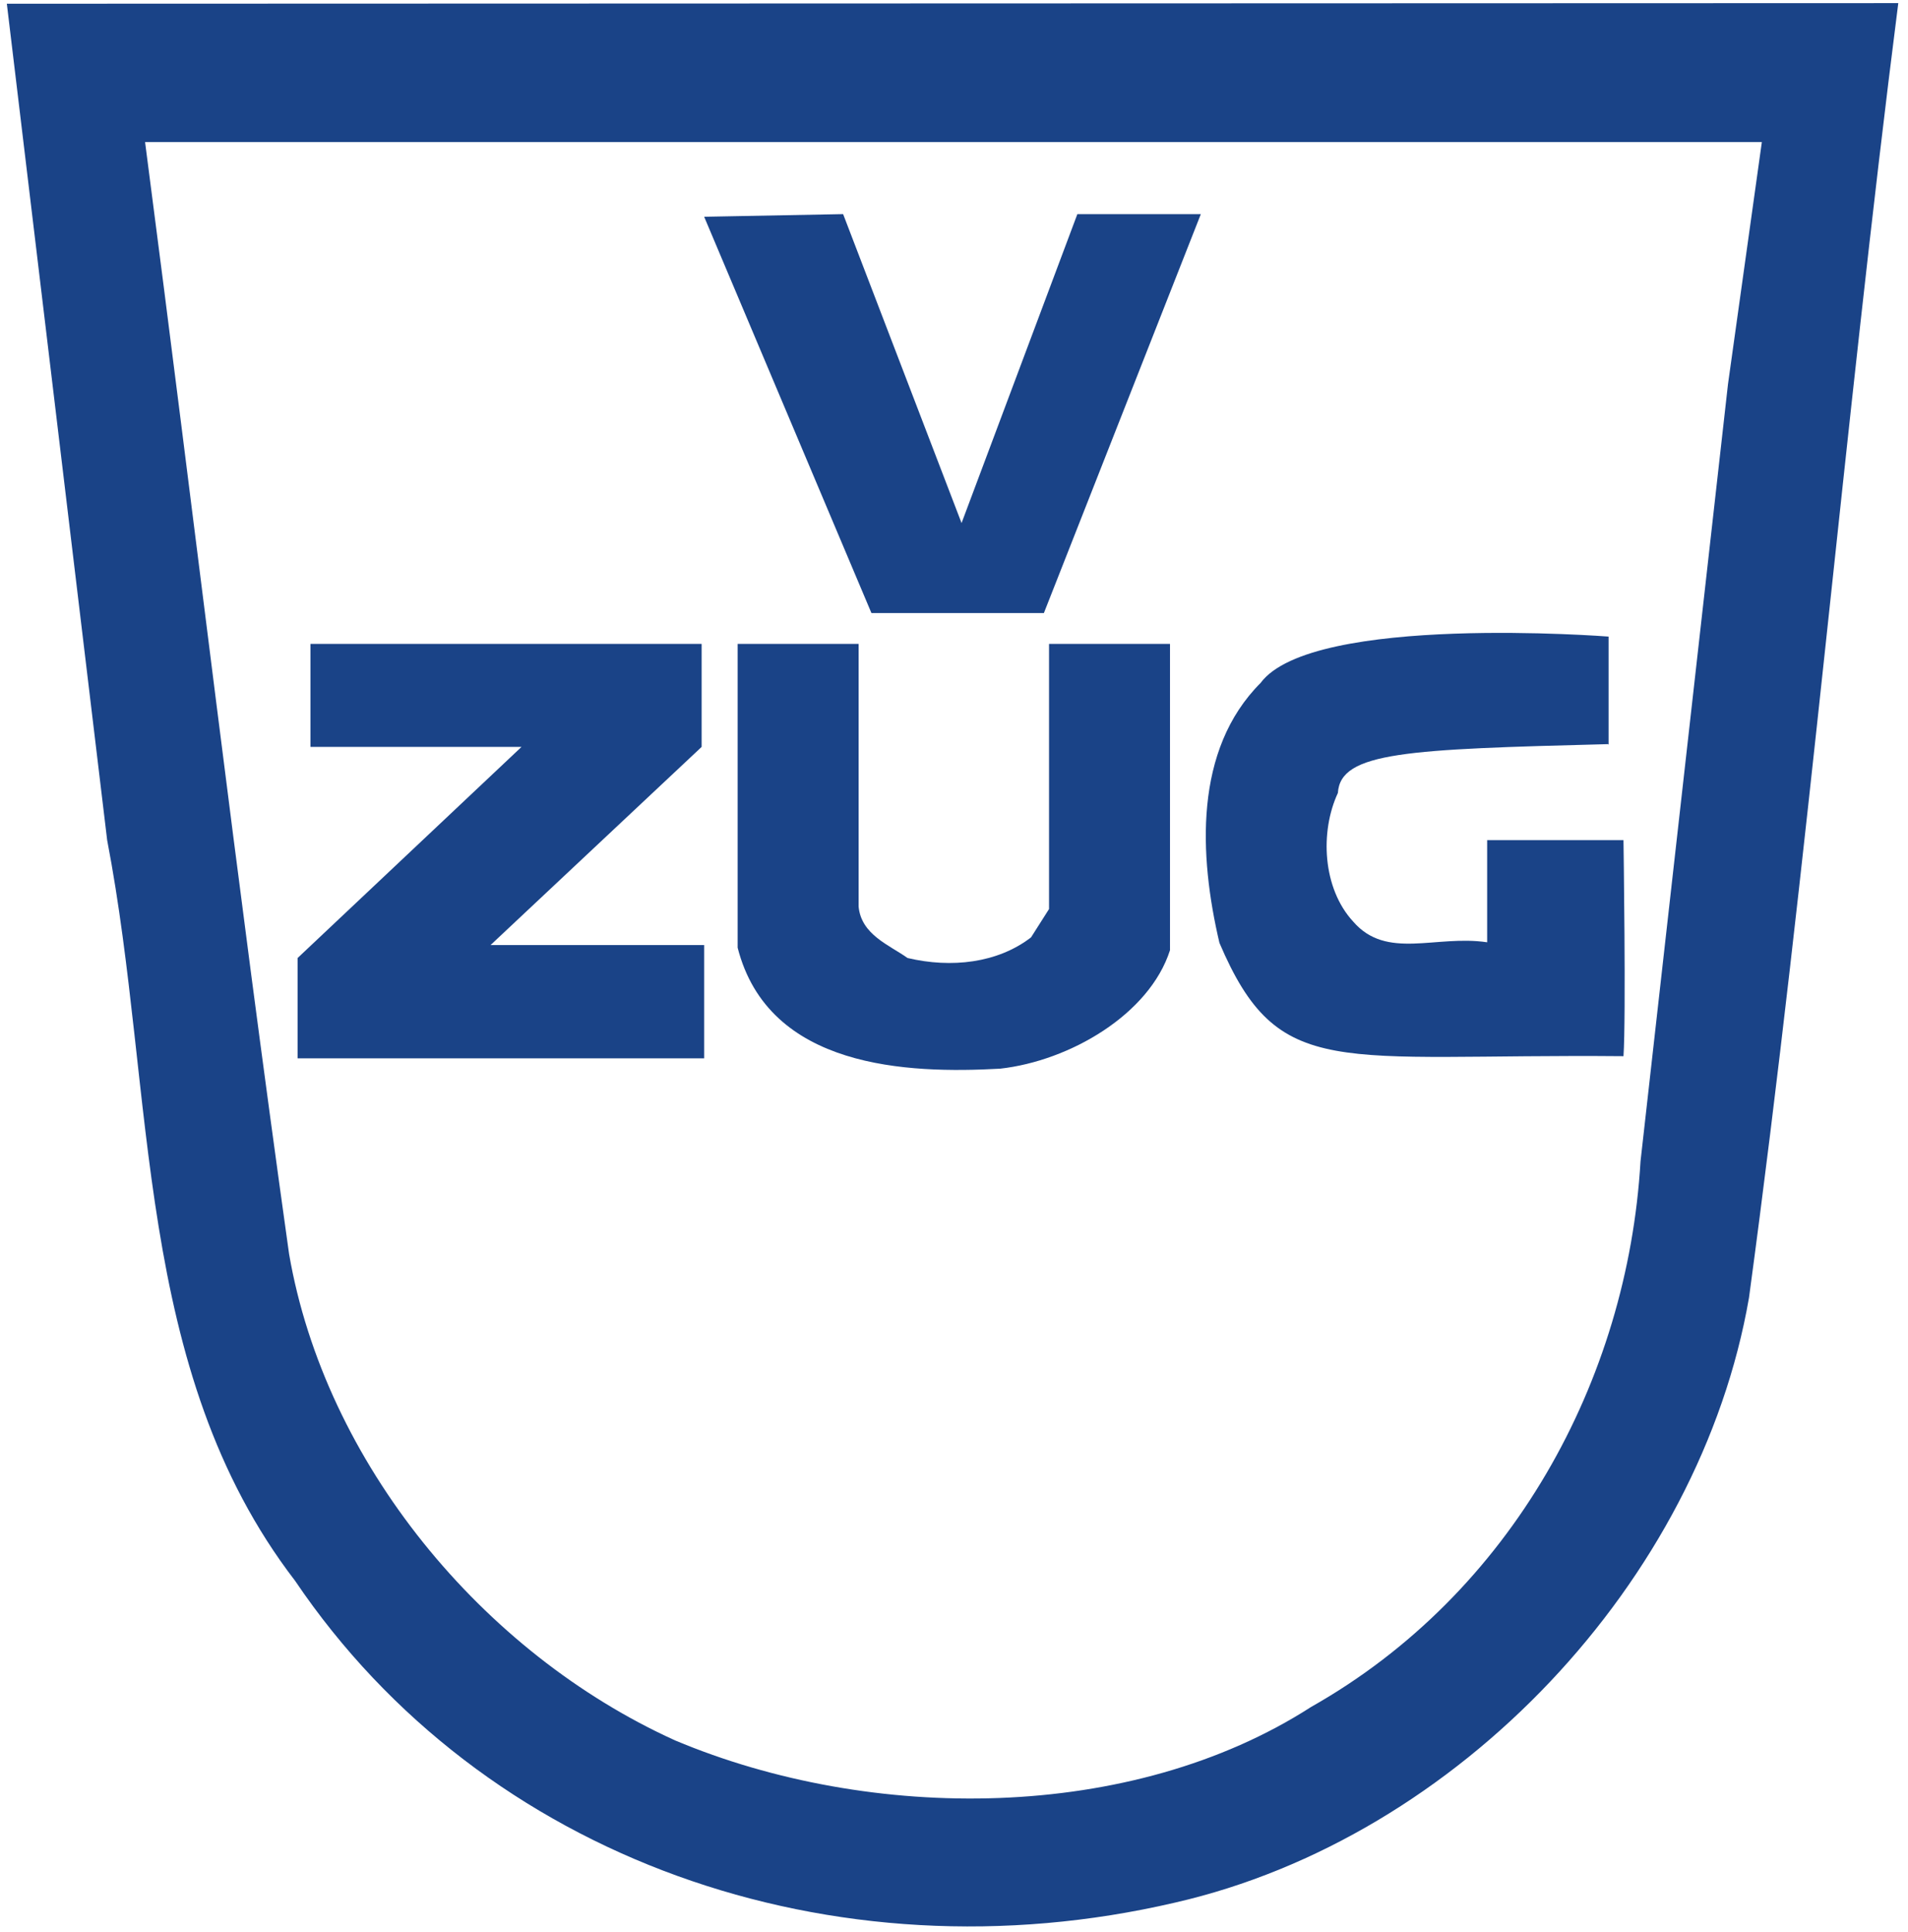
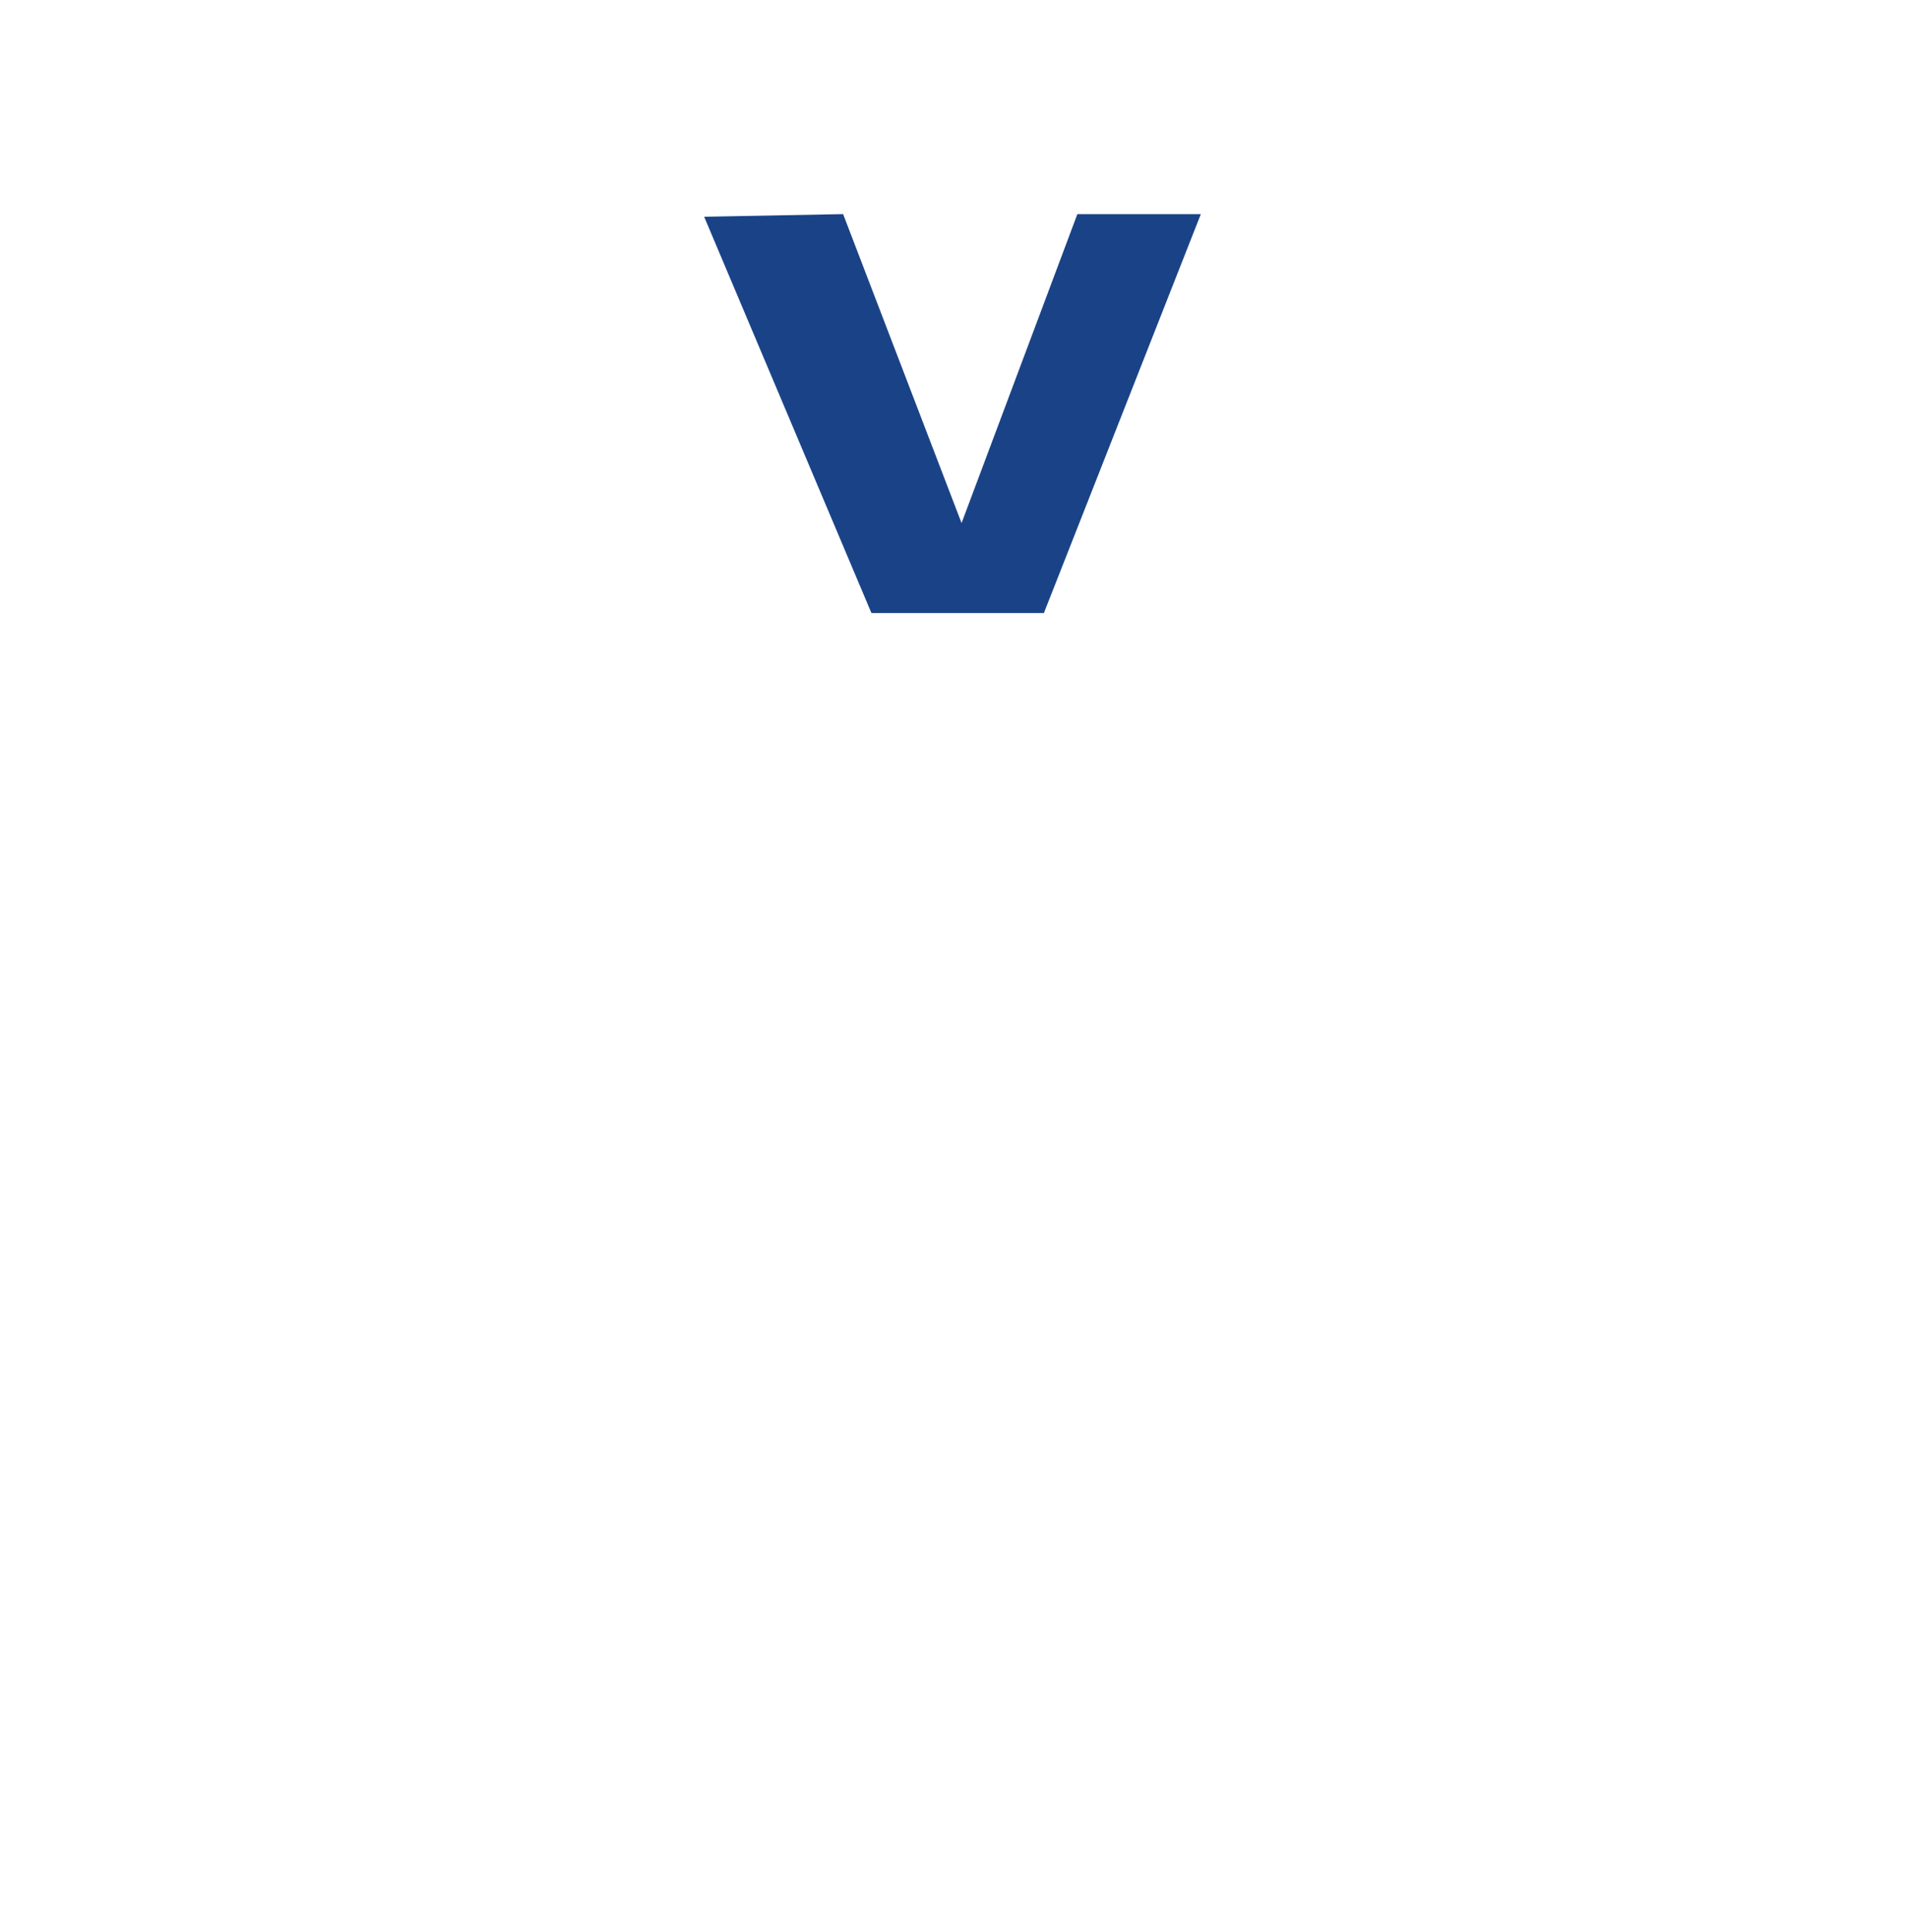
<svg xmlns="http://www.w3.org/2000/svg" width="159" height="161" viewBox="0 0 159 161" fill="none">
  <path fill-rule="evenodd" clip-rule="evenodd" d="M86.99 51.08H72.62L58.68 18.06L70.26 17.84L80.13 43.58L89.78 17.84H100.07L86.99 51.08Z" fill="#1A4387" />
-   <path fill-rule="evenodd" clip-rule="evenodd" d="M58.47 62.23L40.88 78.74H58.68V88.18H24.8V79.82L43.46 62.23H25.87V53.65H58.47V62.23Z" fill="#1A4387" />
-   <path fill-rule="evenodd" clip-rule="evenodd" d="M71.55 75.53C71.77 77.89 74.12 78.74 75.63 79.82C79.27 80.68 83.13 80.25 85.92 78.1L87.42 75.74V53.65H97.5V79.17C95.78 84.53 89.14 88.39 83.35 89.04C75.63 89.47 64.05 89.04 61.47 78.96V53.65H71.55V75.53Z" fill="#1A4387" />
-   <path fill-rule="evenodd" clip-rule="evenodd" d="M134 62C117.28 62.43 111.7 62.64 111.49 66.07C109.99 69.29 110.2 74.01 112.77 76.79C115.56 80.01 119.64 77.87 123.93 78.51V70H135.29C135.29 70 135.51 84.8 135.29 88C111.29 87.78 106.56 90.14 101.62 78.56C99.91 71.27 99.48 62.48 105.05 56.9C109.34 51.11 134.05 53.04 134.05 53.04V62.04L134 62Z" fill="#1A4387" />
-   <path fill-rule="evenodd" clip-rule="evenodd" d="M158.19 0.26C153.68 35.64 150.68 71.67 145.75 108.12C141.67 131.71 121.52 153.12 97.93 158.52C69.41 165.17 40.24 154.87 24.59 131.71C11.08 114.13 13 91.18 8.93 70L0.57 0.31L158.19 0.26ZM144 32L136.71 96.76C135.64 114.99 125.99 132.76 109.26 142.22C94.26 151.87 72.59 151.87 56.26 145.01C40.17 137.72 27.09 121.85 24.09 104.48C19.58 72.31 16.37 44.65 12.09 11.84H146.82L144 32Z" fill="#1A4387" />
</svg>